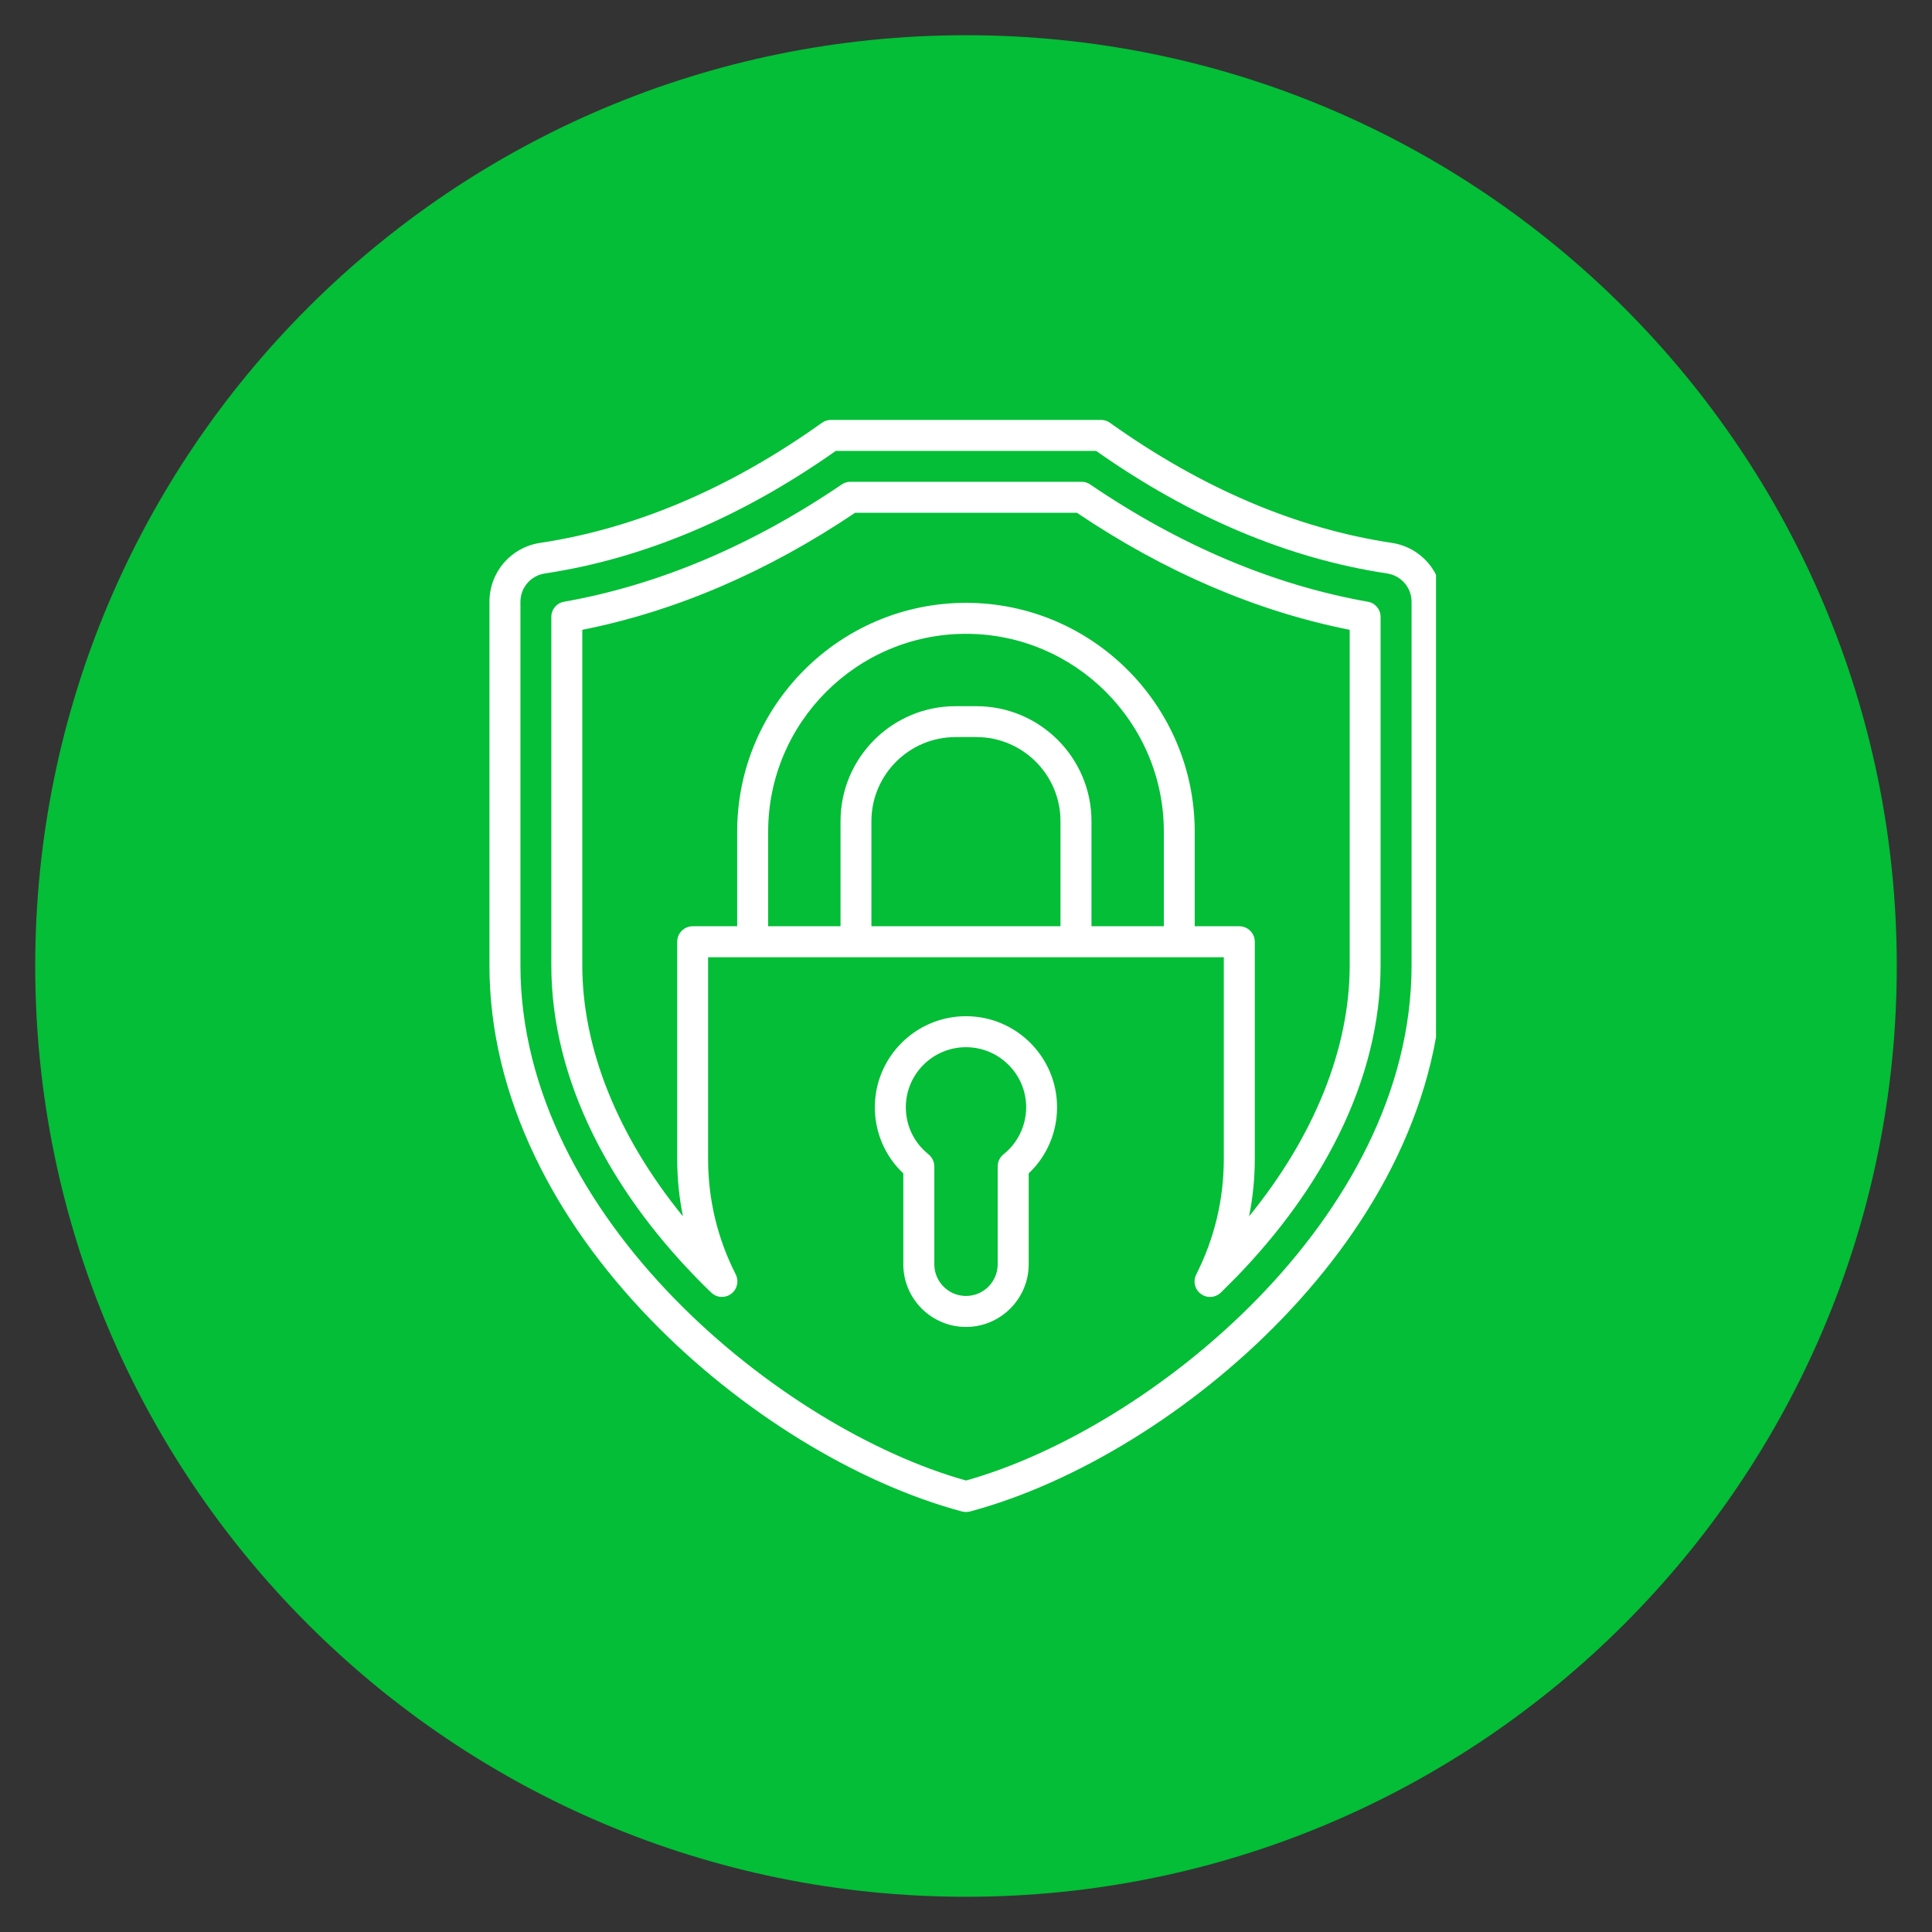
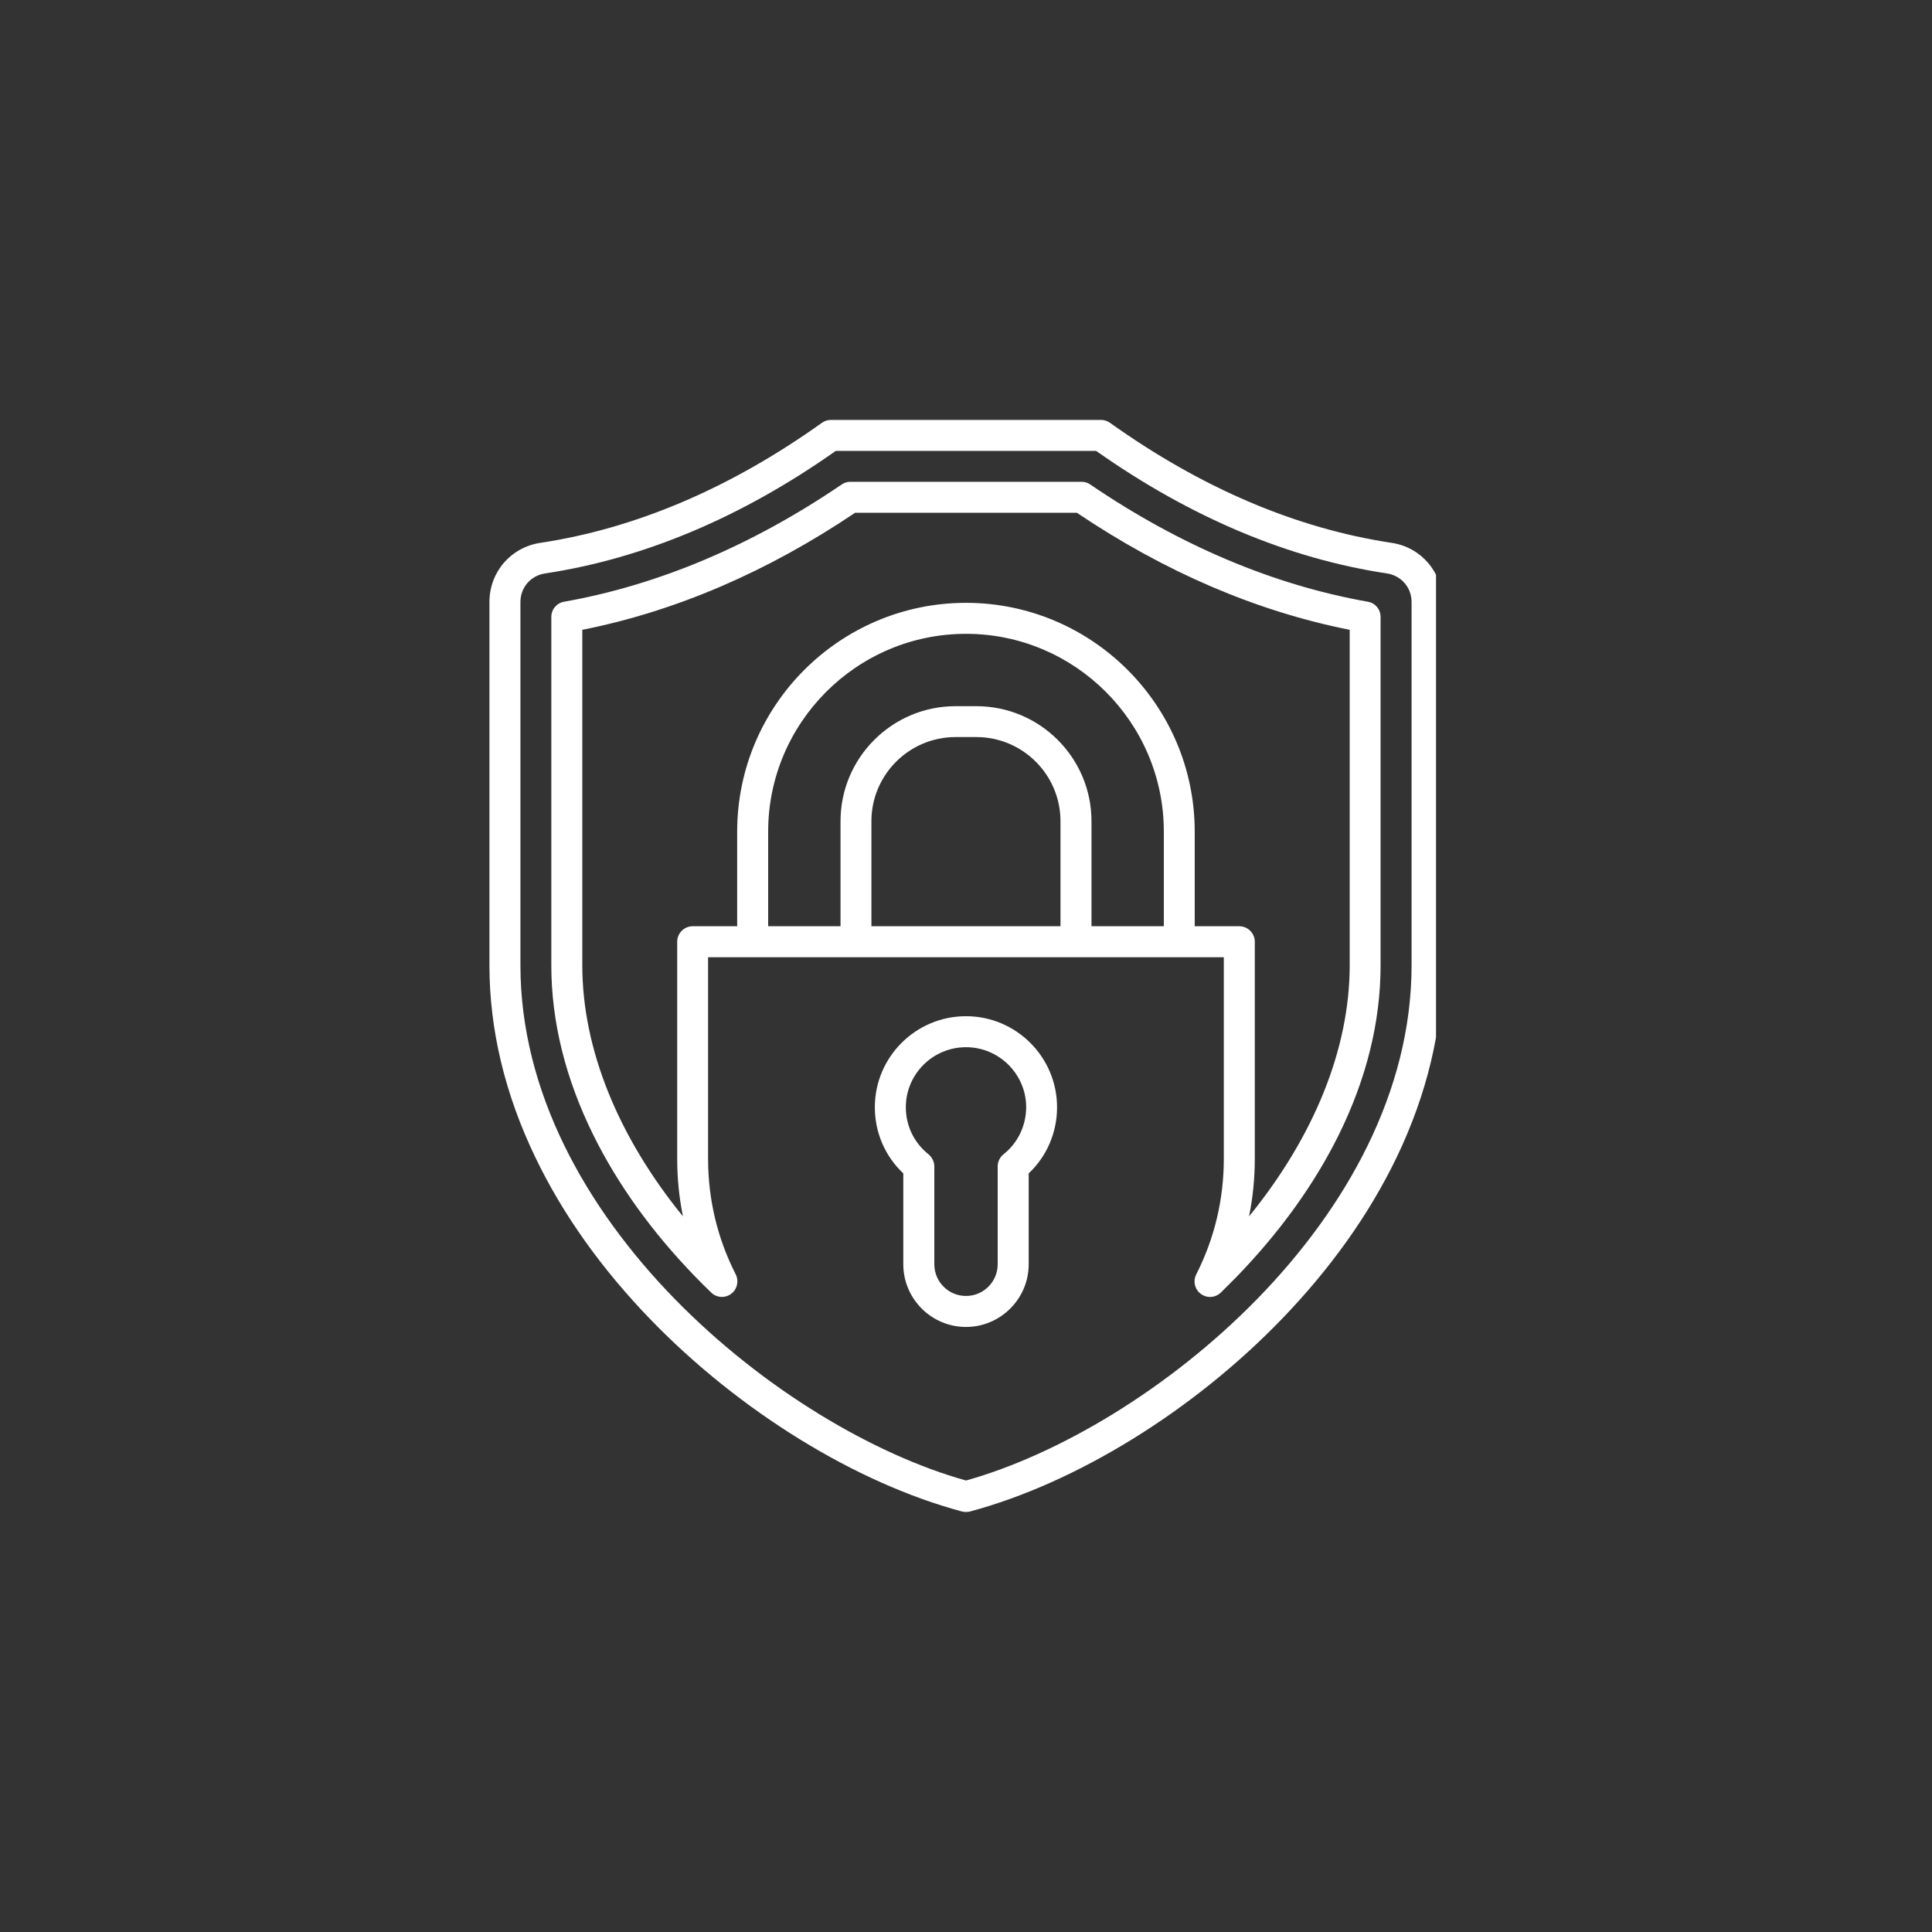
<svg xmlns="http://www.w3.org/2000/svg" width="100" zoomAndPan="magnify" viewBox="0 0 75 75" height="100" preserveAspectRatio="xMidYMid meet" version="1.0">
  <rect x="0" y="0" width="75" height="75" fill="#333333" stroke="none" />
  <defs>
    <clipPath id="302a7a7e15">
-       <path d="M 1.367 1.367 L 73.633 1.367 L 73.633 73.633 L 1.367 73.633 Z M 1.367 1.367 " clip-rule="nonzero" />
-     </clipPath>
+       </clipPath>
    <clipPath id="af0dbf5f6a">
-       <path d="M 37.5 1.367 C 17.543 1.367 1.367 17.543 1.367 37.5 C 1.367 57.457 17.543 73.633 37.5 73.633 C 57.457 73.633 73.633 57.457 73.633 37.5 C 73.633 17.543 57.457 1.367 37.5 1.367 Z M 37.5 1.367 " clip-rule="nonzero" />
-     </clipPath>
+       </clipPath>
    <clipPath id="216e193f6f">
-       <path d="M 0.367 0.367 L 72.633 0.367 L 72.633 72.633 L 0.367 72.633 Z M 0.367 0.367 " clip-rule="nonzero" />
-     </clipPath>
+       </clipPath>
    <clipPath id="1213ba4662">
-       <path d="M 36.5 0.367 C 16.543 0.367 0.367 16.543 0.367 36.5 C 0.367 56.457 16.543 72.633 36.5 72.633 C 56.457 72.633 72.633 56.457 72.633 36.5 C 72.633 16.543 56.457 0.367 36.5 0.367 Z M 36.5 0.367 " clip-rule="nonzero" />
-     </clipPath>
+       </clipPath>
    <clipPath id="97cef5318a">
      <rect x="0" width="73" y="0" height="73" />
    </clipPath>
    <clipPath id="8ad9b10b4e">
      <path d="M 19 16.293 L 55.746 16.293 L 55.746 59 L 19 59 Z M 19 16.293 " clip-rule="nonzero" />
    </clipPath>
  </defs>
  <g clip-path="url(#302a7a7e15)">
    <g clip-path="url(#af0dbf5f6a)">
      <g transform="matrix(1, 0, 0, 1, 1, 1)">
        <g clip-path="url(#97cef5318a)">
          <g clip-path="url(#216e193f6f)">
            <g clip-path="url(#1213ba4662)">
              <path fill="#03be36" d="M 0.367 0.367 L 72.633 0.367 L 72.633 72.633 L 0.367 72.633 Z M 0.367 0.367 " fill-opacity="1" fill-rule="nonzero" />
            </g>
          </g>
        </g>
      </g>
    </g>
  </g>
  <g clip-path="url(#8ad9b10b4e)">
    <path fill="#ffffff" d="M 54.027 21.074 C 50.32 20.516 46.645 18.949 43.09 16.414 C 42.988 16.34 42.867 16.301 42.742 16.301 L 32.254 16.301 C 32.129 16.301 32.008 16.34 31.906 16.414 C 28.355 18.949 24.676 20.516 20.973 21.074 C 19.828 21.246 19 22.211 19 23.367 L 19 37.477 C 19 39.961 19.598 42.469 20.781 44.926 C 21.84 47.133 23.344 49.246 25.246 51.215 C 28.695 54.781 33.215 57.57 37.344 58.676 C 37.395 58.688 37.445 58.695 37.5 58.695 C 37.551 58.695 37.602 58.688 37.656 58.676 C 41.781 57.57 46.305 54.781 49.75 51.215 C 51.652 49.246 53.156 47.133 54.219 44.926 C 55.398 42.469 55.996 39.961 55.996 37.477 L 55.996 23.367 C 55.996 22.211 55.168 21.246 54.027 21.074 Z M 54.797 37.473 C 54.797 47.293 44.625 55.484 37.5 57.473 C 30.371 55.484 20.203 47.293 20.203 37.473 L 20.203 23.367 C 20.203 22.809 20.602 22.348 21.152 22.262 C 24.988 21.684 28.789 20.082 32.445 17.504 L 42.551 17.504 C 46.211 20.082 50.008 21.684 53.848 22.262 C 54.398 22.348 54.797 22.809 54.797 23.367 Z M 53.098 23.359 C 49.438 22.711 45.812 21.18 42.324 18.809 C 42.227 18.738 42.109 18.703 41.988 18.703 L 33.012 18.703 C 32.891 18.703 32.773 18.738 32.672 18.809 C 29.184 21.18 25.559 22.711 21.898 23.359 C 21.613 23.406 21.402 23.656 21.402 23.949 L 21.402 37.473 C 21.402 39.66 21.953 41.879 23.035 44.066 C 23.98 45.977 25.305 47.82 26.977 49.547 C 27.18 49.758 27.391 49.969 27.609 50.176 C 27.82 50.383 28.145 50.402 28.383 50.227 C 28.617 50.055 28.691 49.734 28.562 49.473 C 27.848 48.07 27.488 46.559 27.488 44.98 L 27.488 37.16 L 47.508 37.16 L 47.508 44.98 C 47.508 46.559 47.148 48.07 46.438 49.473 C 46.305 49.734 46.379 50.055 46.617 50.23 C 46.723 50.309 46.848 50.348 46.973 50.348 C 47.125 50.348 47.273 50.289 47.391 50.18 C 47.605 49.969 47.816 49.758 48.023 49.547 C 49.691 47.82 51.02 45.977 51.965 44.066 C 53.047 41.879 53.594 39.66 53.594 37.477 L 53.594 23.949 C 53.594 23.656 53.387 23.406 53.098 23.359 Z M 45.18 35.957 L 42.371 35.957 L 42.371 31.879 C 42.371 29.414 40.367 27.414 37.902 27.414 L 37.094 27.414 C 34.633 27.414 32.629 29.414 32.629 31.879 L 32.629 35.957 L 29.82 35.957 L 29.82 32.285 C 29.82 28.051 33.266 24.605 37.5 24.605 C 41.734 24.605 45.18 28.051 45.18 32.285 Z M 41.168 35.957 L 33.828 35.957 L 33.828 31.879 C 33.828 30.078 35.293 28.613 37.094 28.613 L 37.902 28.613 C 39.703 28.613 41.168 30.078 41.168 31.879 Z M 52.395 37.473 C 52.395 40.703 51.02 44.109 48.488 47.219 C 48.637 46.488 48.711 45.742 48.711 44.98 L 48.711 36.559 C 48.711 36.227 48.441 35.957 48.109 35.957 L 46.379 35.957 L 46.379 32.285 C 46.379 27.387 42.395 23.402 37.5 23.402 C 32.602 23.402 28.617 27.387 28.617 32.285 L 28.617 35.957 L 26.887 35.957 C 26.559 35.957 26.289 36.227 26.289 36.559 L 26.289 44.98 C 26.289 45.742 26.363 46.488 26.512 47.219 C 23.98 44.109 22.605 40.703 22.605 37.477 L 22.605 24.449 C 26.211 23.734 29.77 22.211 33.195 19.906 L 41.805 19.906 C 45.227 22.211 48.789 23.734 52.395 24.449 Z M 37.5 39.449 C 35.547 39.449 33.961 41.035 33.961 42.984 C 33.961 43.965 34.359 44.887 35.066 45.551 L 35.066 49.078 C 35.066 50.418 36.156 51.512 37.5 51.512 C 38.84 51.512 39.934 50.418 39.934 49.078 L 39.934 45.551 C 40.637 44.887 41.035 43.965 41.035 42.984 C 41.035 41.035 39.449 39.449 37.5 39.449 Z M 38.957 44.809 C 38.812 44.926 38.73 45.098 38.73 45.281 L 38.73 49.078 C 38.73 49.758 38.18 50.309 37.5 50.309 C 36.82 50.309 36.27 49.758 36.27 49.078 L 36.27 45.281 C 36.27 45.098 36.184 44.926 36.043 44.809 C 35.484 44.363 35.164 43.699 35.164 42.984 C 35.164 41.699 36.211 40.652 37.5 40.652 C 38.785 40.652 39.836 41.699 39.836 42.984 C 39.832 43.699 39.516 44.363 38.957 44.809 Z M 38.957 44.809 " fill-opacity="1" fill-rule="nonzero" />
  </g>
</svg>